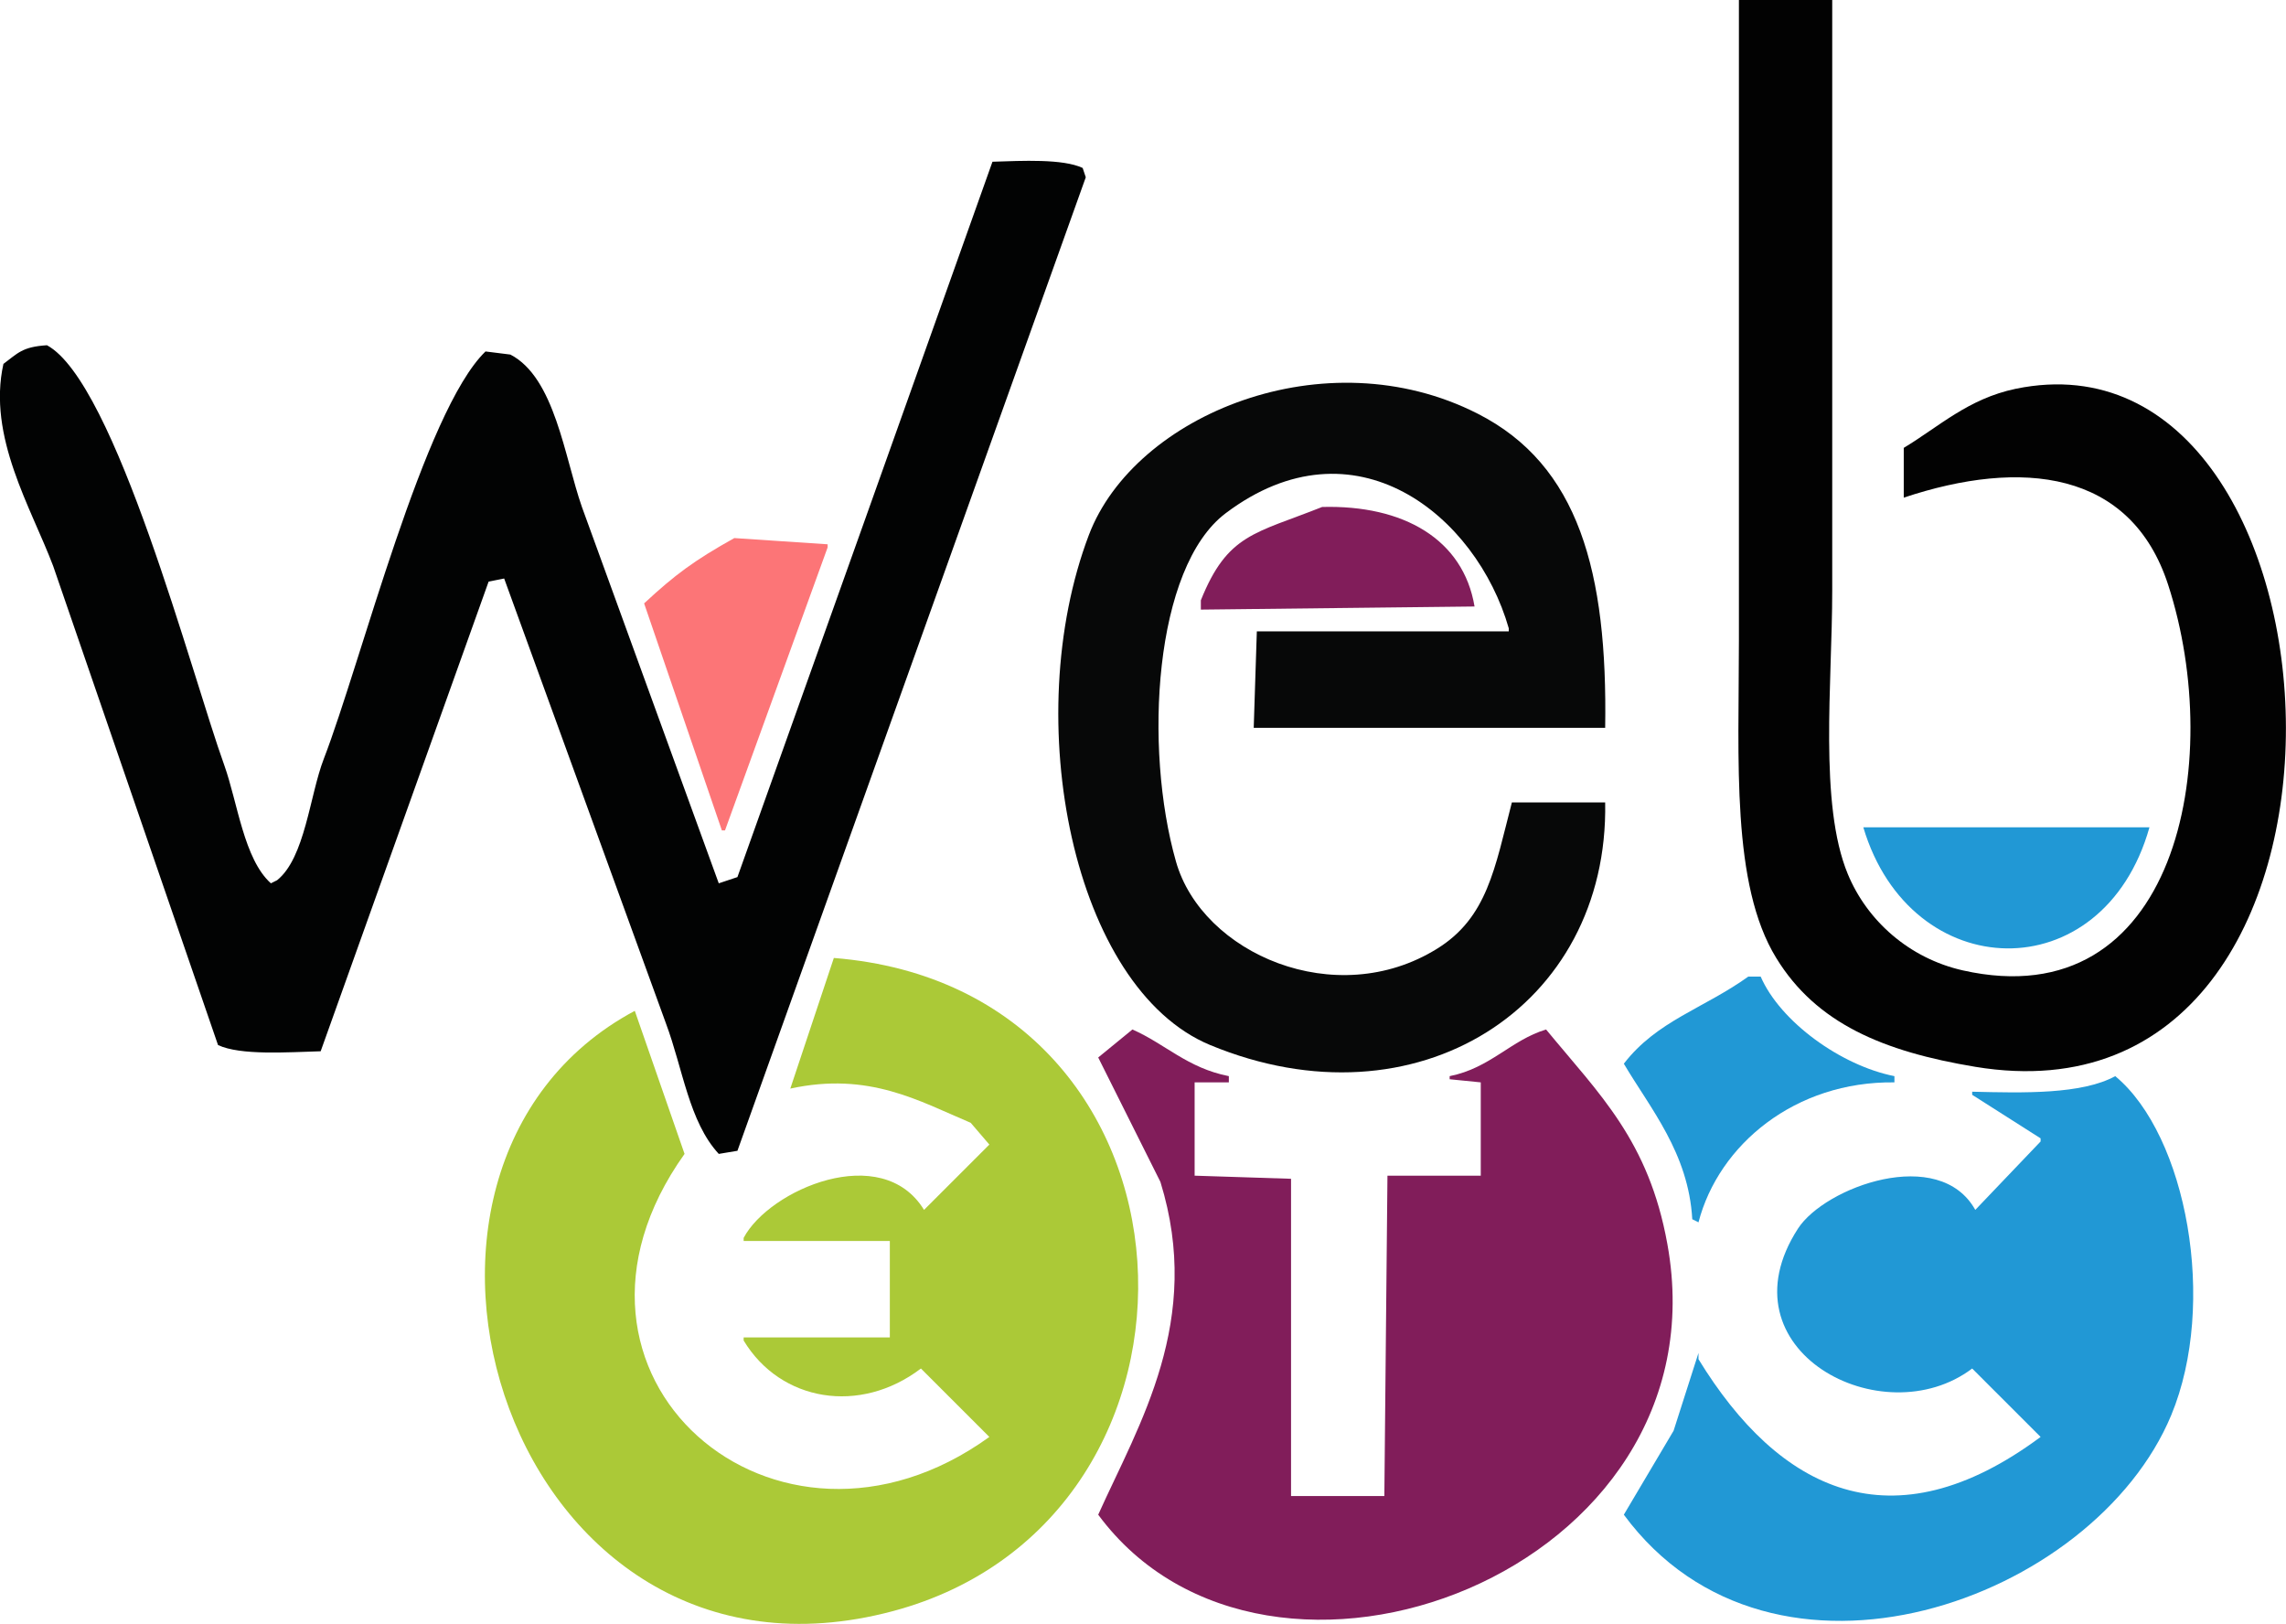
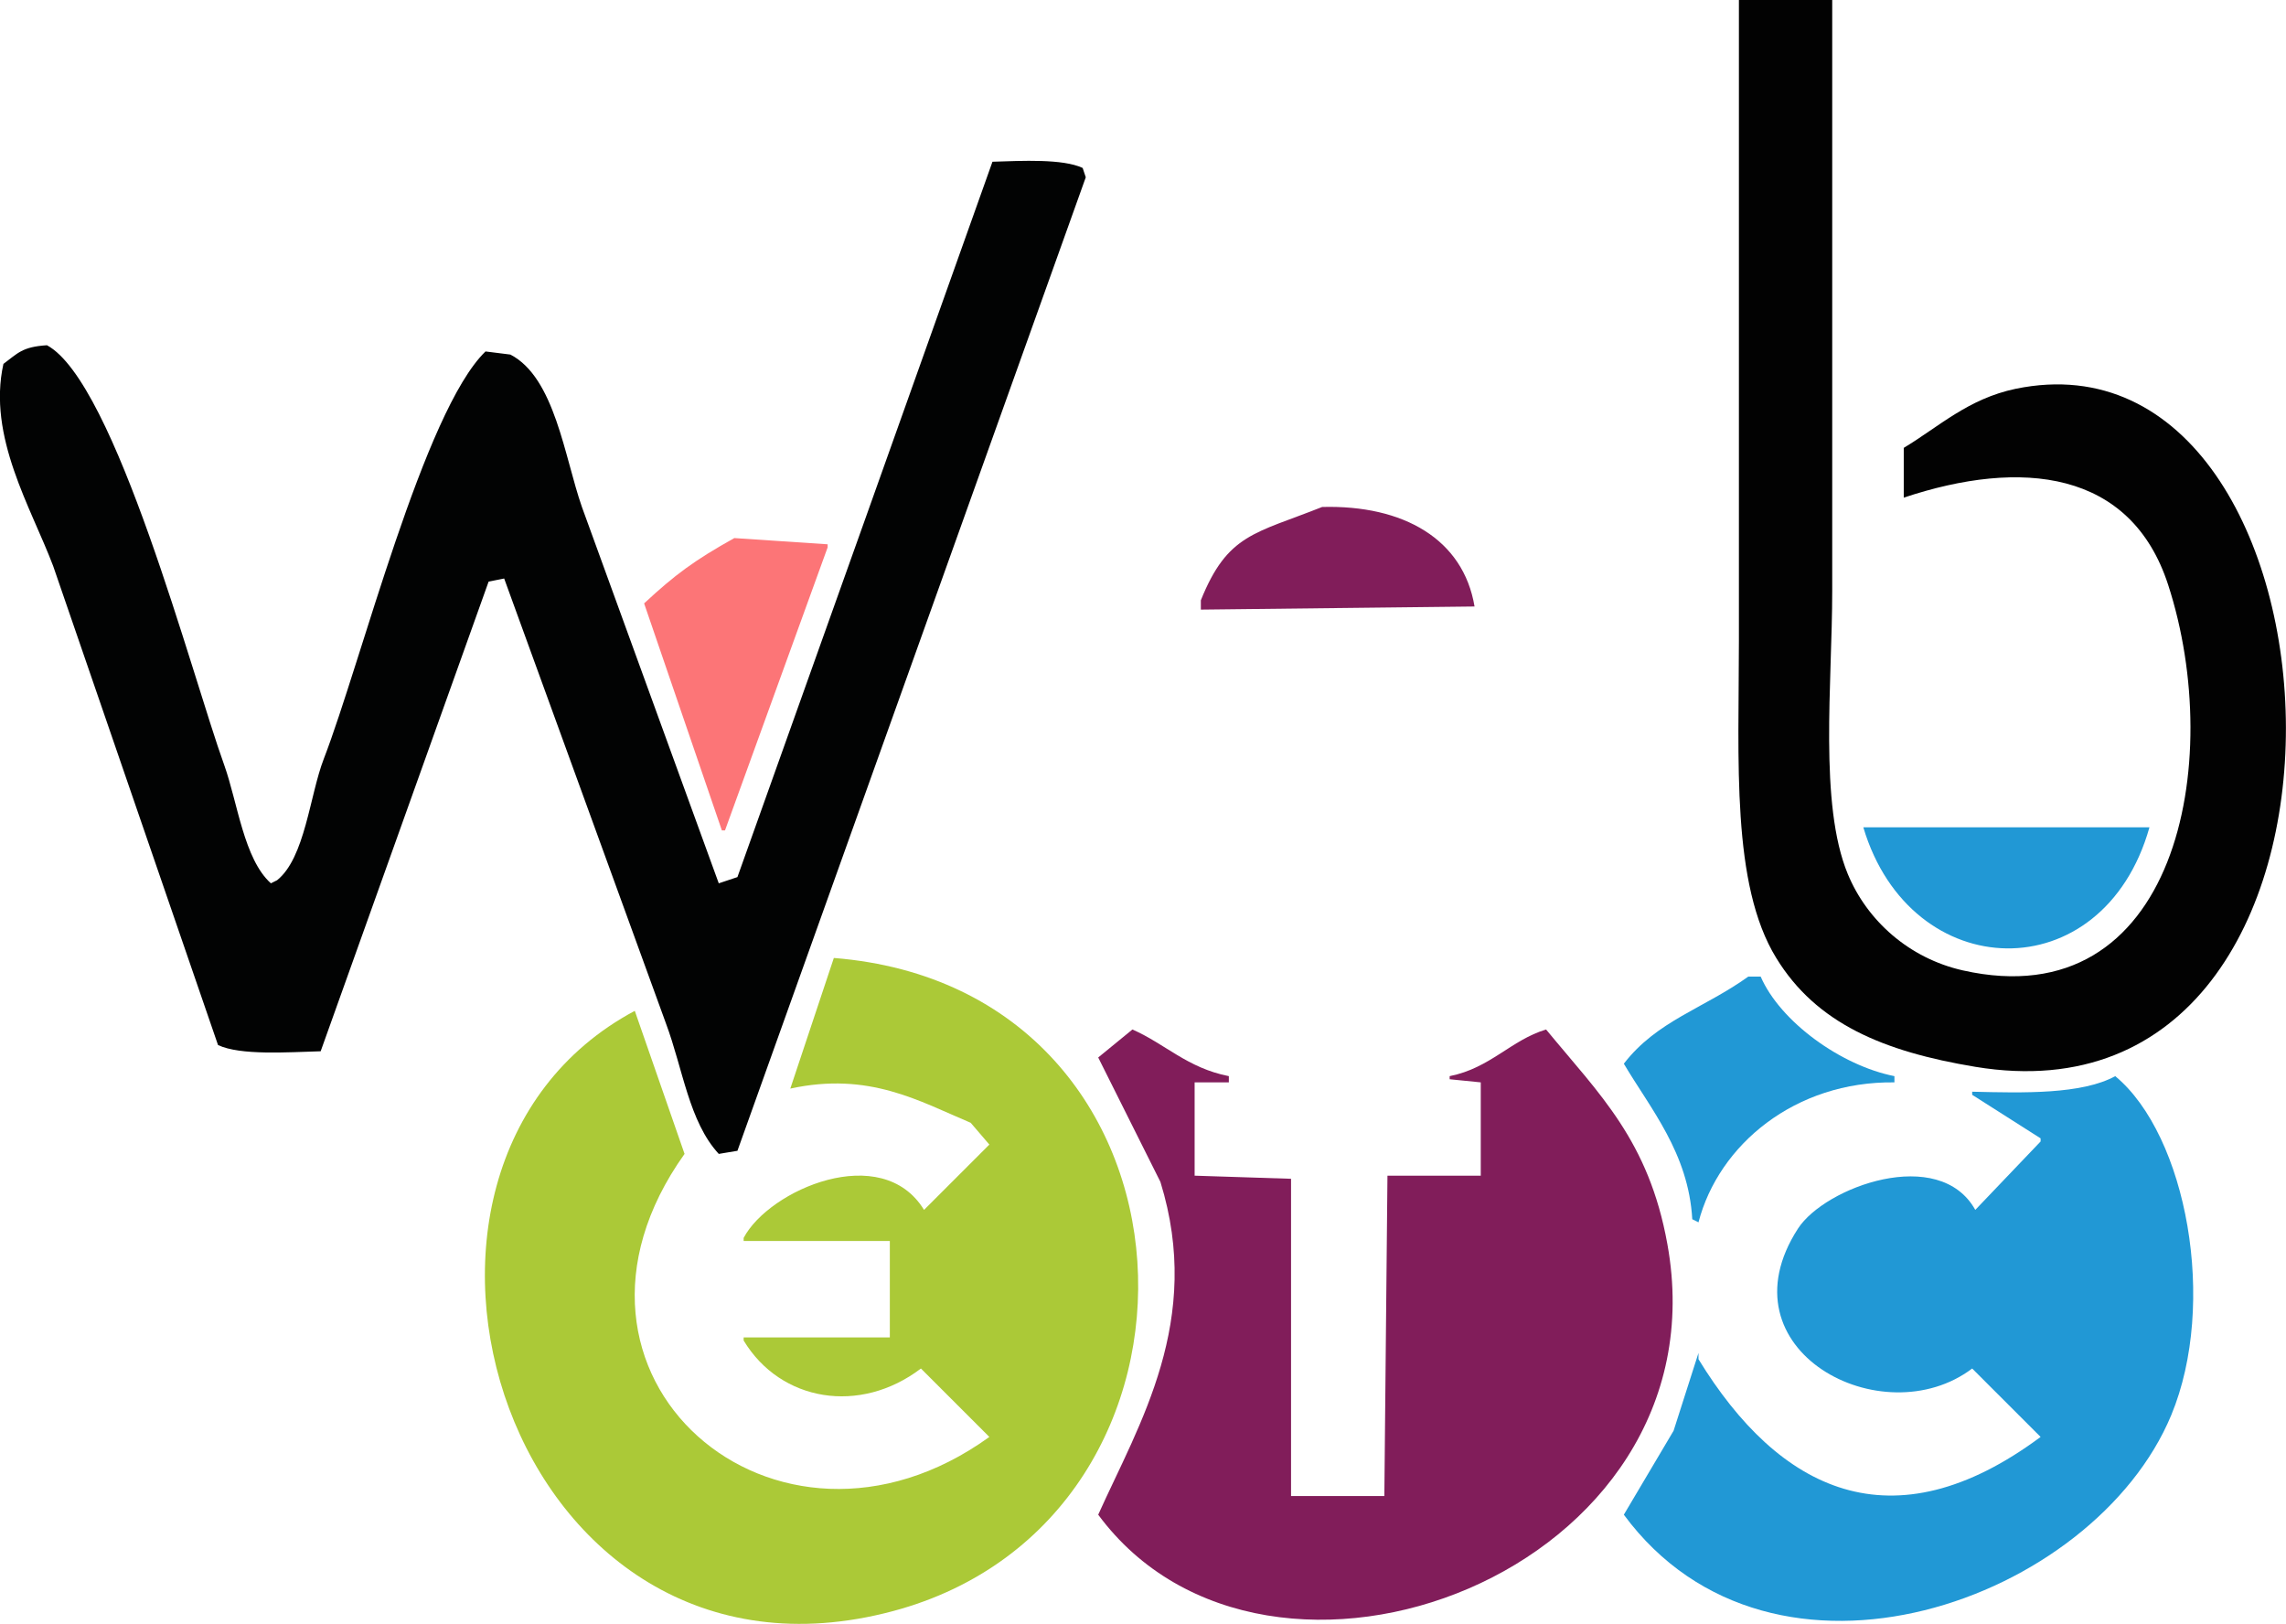
<svg xmlns="http://www.w3.org/2000/svg" version="1.1" id="Layer_1" x="0px" y="0px" viewBox="0 0 735 522.1" enable-background="new 0 0 735 522.1" xml:space="preserve">
  <path fill-rule="evenodd" clip-rule="evenodd" fill="#020303" d="M319.1,52c9.5-0.3,22.6-1,29,2c0.3,1,0.7,2,1,3  c-37.3,104.3-74.7,208.7-112,313c-2,0.3-4,0.7-6,1c-9.6-10.4-11.5-27.3-17-42c-17.3-47.7-34.7-95.3-52-143c-1.7,0.3-3.3,0.7-5,1  c-18,50.3-36,100.7-54,151c-10.5,0.3-25.8,1.4-33-2c-17.7-51.3-35.3-102.7-53-154c-7.1-18.8-21.2-41.6-16-65c4.6-3.4,6-5.5,14-6  c22,11.9,46.6,106.2,57,135c4.3,12,6.3,30.2,15,38c0.7-0.3,1.3-0.7,2-1c9-7.2,10.5-27.4,15-39c12-31.1,32.2-111.8,52-131  c2.7,0.3,5.3,0.7,8,1c14.3,7.4,17.4,33,23,49c14.7,40.3,29.3,80.7,44,121c2-0.7,4-1.3,6-2C264.5,205.3,291.8,128.7,319.1,52z" />
  <path fill-rule="evenodd" clip-rule="evenodd" fill="#fc7577" d="M236.1,173c10,0.7,20,1.3,30,2c0,0.3,0,0.7,0,1  c-11,30.3-22,60.7-33,91c-0.3,0-0.7,0-1,0c-8.3-24.3-16.7-48.7-25-73C217,184.8,223.2,180.2,236.1,173z" />
-   <path fill-rule="evenodd" clip-rule="evenodd" fill="#070808" d="M516.1,234c-37.7,0-75.3,0-113,0c0.3-10.3,0.7-20.7,1-31  c27,0,54,0,81,0c0-0.3,0-0.7,0-1c-10.4-36.3-49.6-68.2-91-37c-23.1,17.4-26.4,75.5-16,112c8.4,29.6,51.4,48.3,84,28  c16.1-10,18.5-25.8,24-47c10,0,20,0,30,0c1.2,65.8-60.8,105.4-127,78c-44.1-18.3-61.5-104.7-39-164c14.7-38.7,76.1-63.9,125-39  C507.6,149.5,516.9,183.9,516.1,234z" />
  <path fill-rule="evenodd" clip-rule="evenodd" fill="#811D5A" d="M425.1,163c26.2-0.7,45.4,10.4,49,32c-29.3,0.3-58.7,0.7-88,1  c0-1,0-2,0-3C394.7,171.6,403.5,171.6,425.1,163z" />
  <path fill-rule="evenodd" clip-rule="evenodd" fill="#020202" d="M559.1,0c10,0,20,0,30,0c0,63.3,0,126.7,0,190  c0,29.5-4.3,68.5,5,91c6.2,15,19.7,27.1,37,31c68.6,15.4,84.6-66.8,66-124c-12-36.9-47.2-40.6-85-28c0-5.3,0-10.7,0-16  c11.3-6.8,20.7-15.8,36-19c111.1-22.9,124.9,240.8-13,218c-29.5-4.9-51.1-13.9-64-35c-14.5-23.6-12-63.5-12-102  C559.1,137.3,559.1,68.7,559.1,0z" />
  <path fill-rule="evenodd" clip-rule="evenodd" fill="#2198D5" d="M599.1,266c30.7,0,61.3,0,92,0C676.2,318.8,614.3,317,599.1,266z" />
  <path fill-rule="evenodd" clip-rule="evenodd" fill="#ABC937" d="M286.1,430c0-10.3,0-20.7,0-31c-15.7,0-31.3,0-47,0  c0-0.3,0-0.7,0-1c8.2-15.5,44.4-31.2,58-9c7-7,14-14,21-21c-2-2.3-4-4.7-6-7c-16.6-7-32.7-16.5-58-11c4.7-14,9.3-28,14-42  c123.6,9.9,130.3,180.3,19,210c-123.6,33-177.8-142.3-83-193c5.3,15.3,10.7,30.7,16,46c-50.8,71.2,29.4,140.5,98,91  c-7.3-7.3-14.7-14.7-22-22c-19.6,14.9-45.1,10.7-57-9c0-0.3,0-0.7,0-1C254.8,430,270.5,430,286.1,430z" />
  <path fill-rule="evenodd" clip-rule="evenodd" fill="#811D5A" d="M384.1,348c0,10,0,20,0,30c10.3,0.3,20.7,0.7,31,1c0,34,0,68,0,102  c10,0,20,0,30,0c0.3-34.3,0.7-68.7,1-103c10,0,20,0,30,0c0-10,0-20,0-30c-3.3-0.3-6.7-0.7-10-1c0-0.3,0-0.7,0-1  c13.1-2.6,19.7-11.6,31-15c17.2,20.9,33,35.7,39,69c19.1,105.5-128.5,160.8-183,87c13.2-29.3,33.8-62.4,20-107  c-6.7-13.3-13.3-26.7-20-40c3.7-3,7.3-6,11-9c10.5,4.6,17.7,12.4,31,15c0,0.7,0,1.3,0,2C391.5,348,387.8,348,384.1,348z" />
  <path fill-rule="evenodd" clip-rule="evenodd" fill="#2198D5" d="M680.1,346c23,19.1,32.9,73.1,18,109c-24.8,59.7-128.1,96.9-176,32  c5.3-9,10.7-18,16-27c2.7-8.3,5.3-16.7,8-25c0,0.7,0,1.3,0,2c25.9,42.3,62.2,60.5,110,25c-7.3-7.3-14.7-14.7-22-22  c-28.8,21.8-81.3-5.9-56-45c8.7-13.4,45.4-26.8,57-6c7-7.3,14-14.7,21-22c0-0.3,0-0.7,0-1c-7.3-4.7-14.7-9.3-22-14c0-0.3,0-0.7,0-1  C650.6,351.4,669.3,351.9,680.1,346z" />
  <path fill-rule="evenodd" clip-rule="evenodd" fill="#2198D5" d="M562.1,314c1.3,0,2.7,0,4,0c6.3,14.5,25.8,28.6,43,32  c0,0.7,0,1.3,0,2c-31.9-0.4-56.5,20-63,45c-0.7-0.3-1.3-0.7-2-1c-1.2-21.3-13.5-35.6-22-50C532.7,328.2,547.9,324.2,562.1,314z" />
</svg>